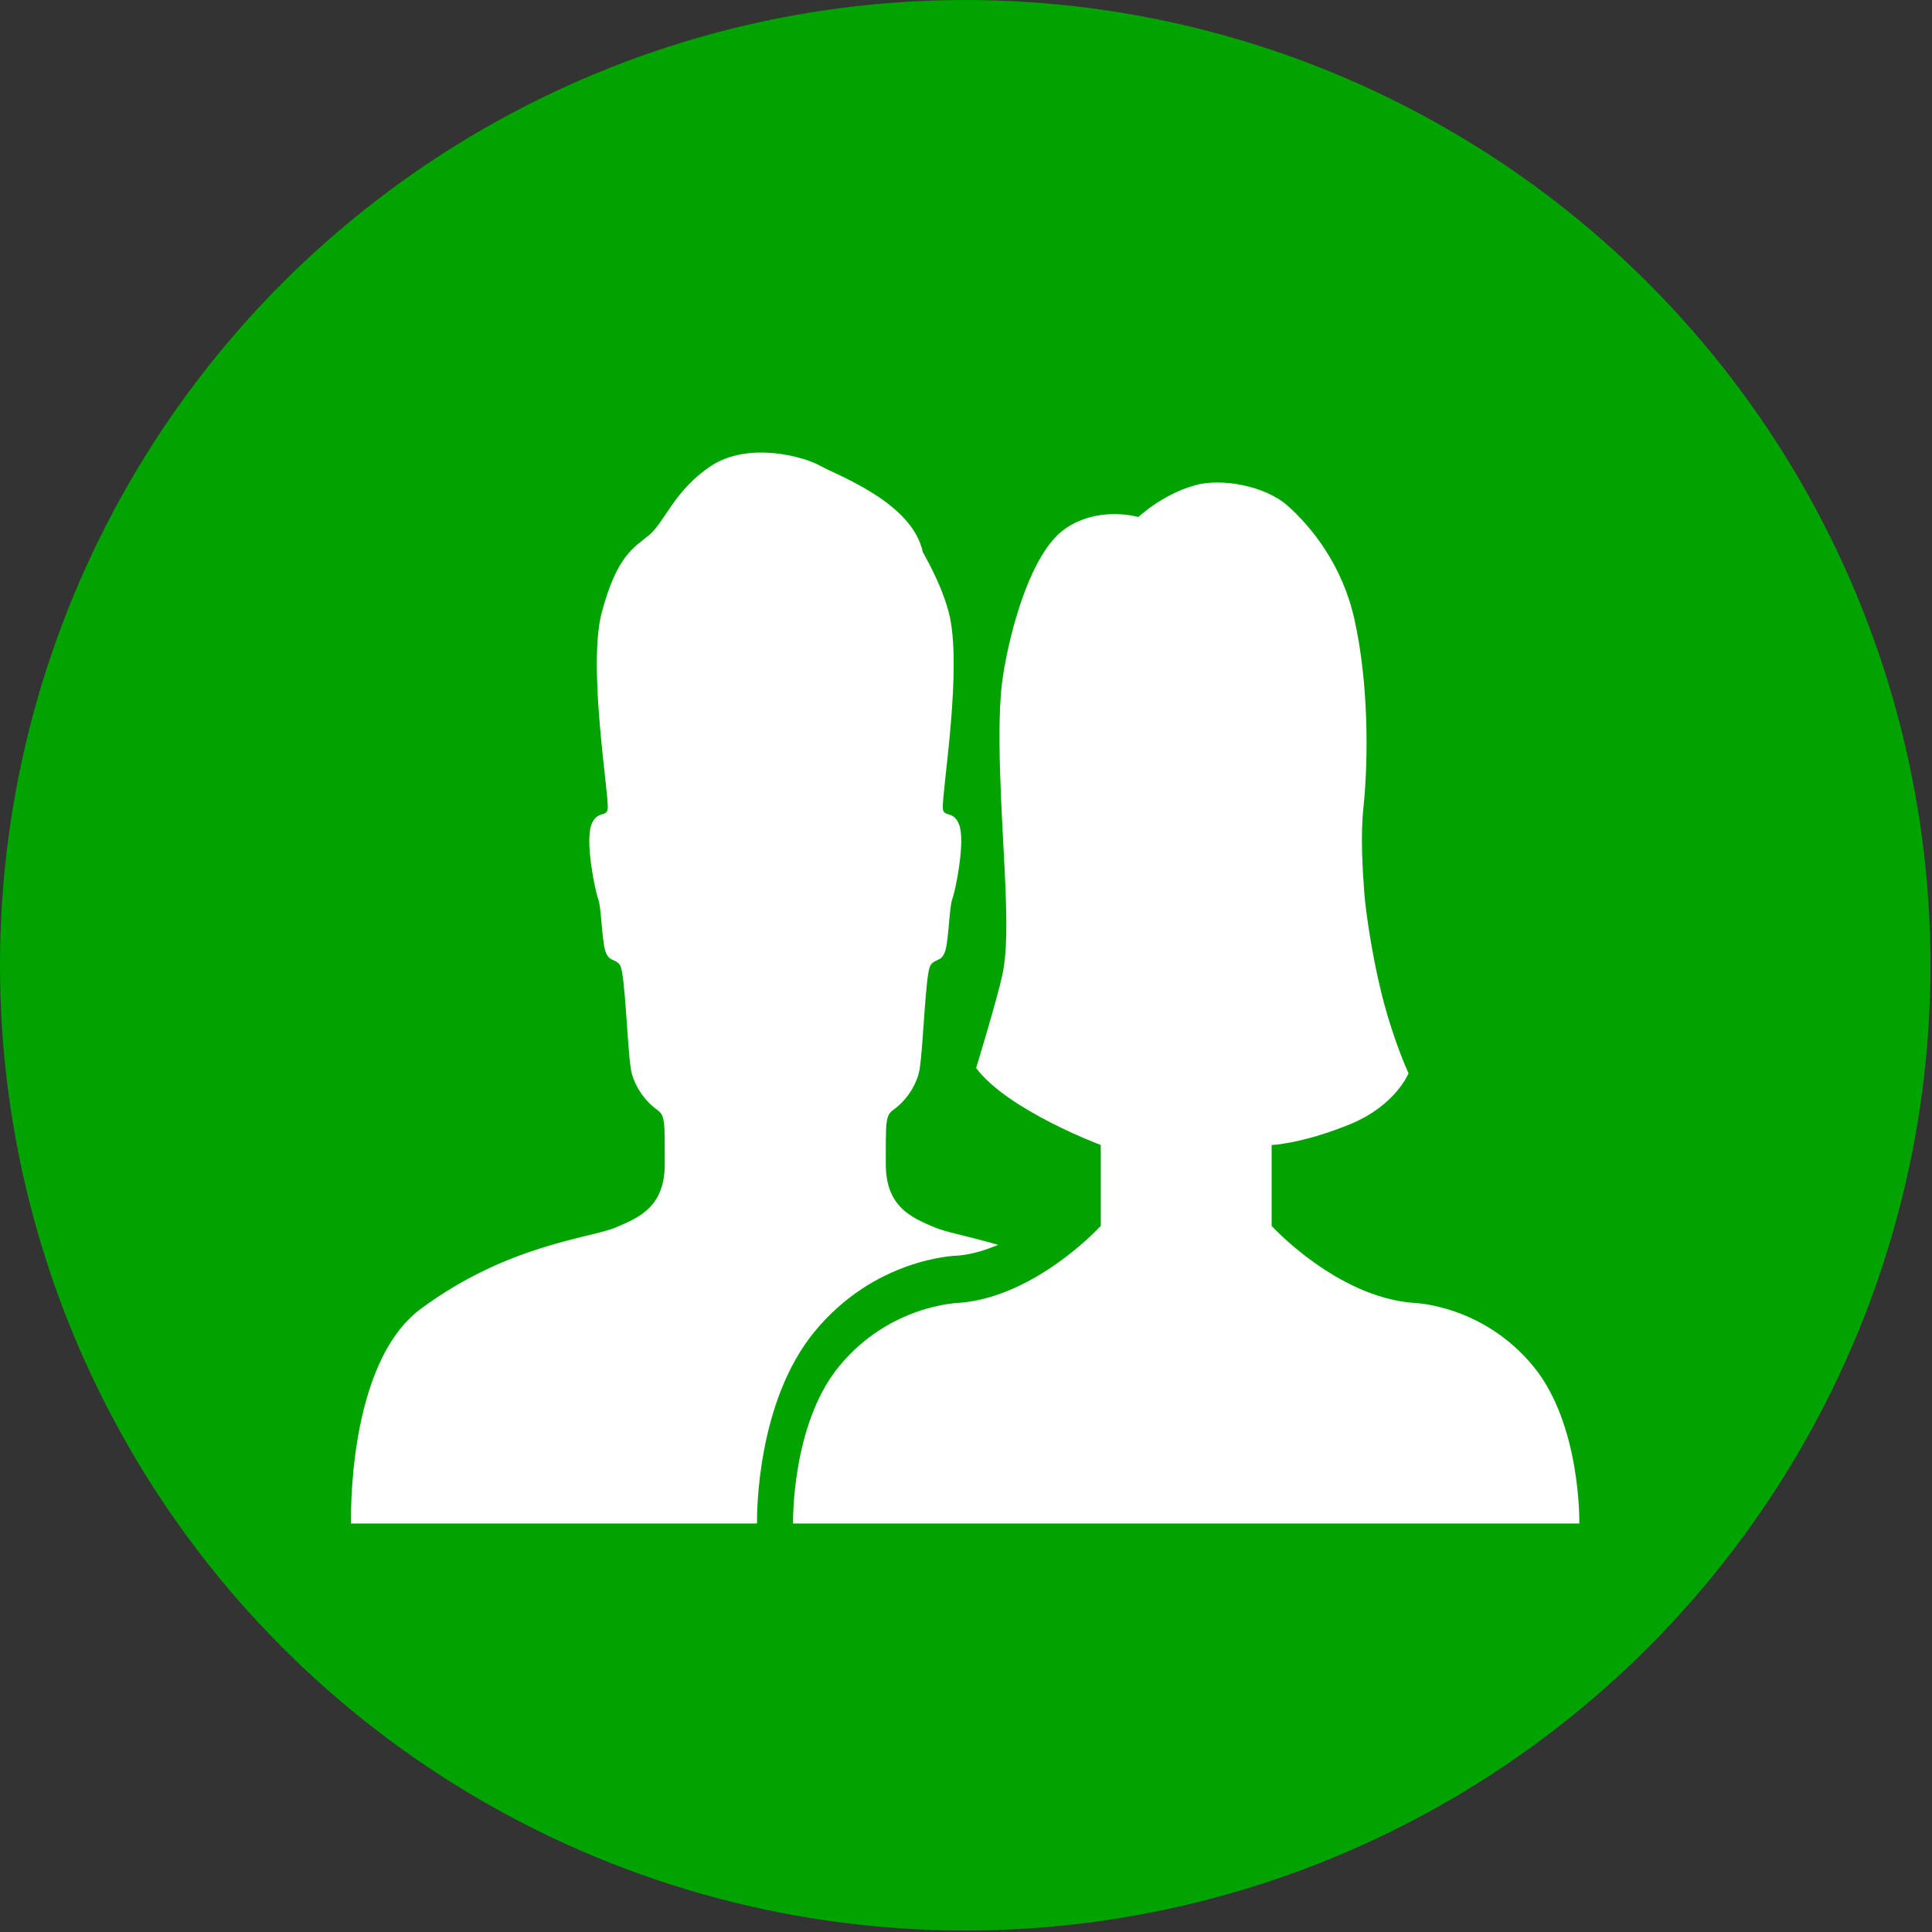
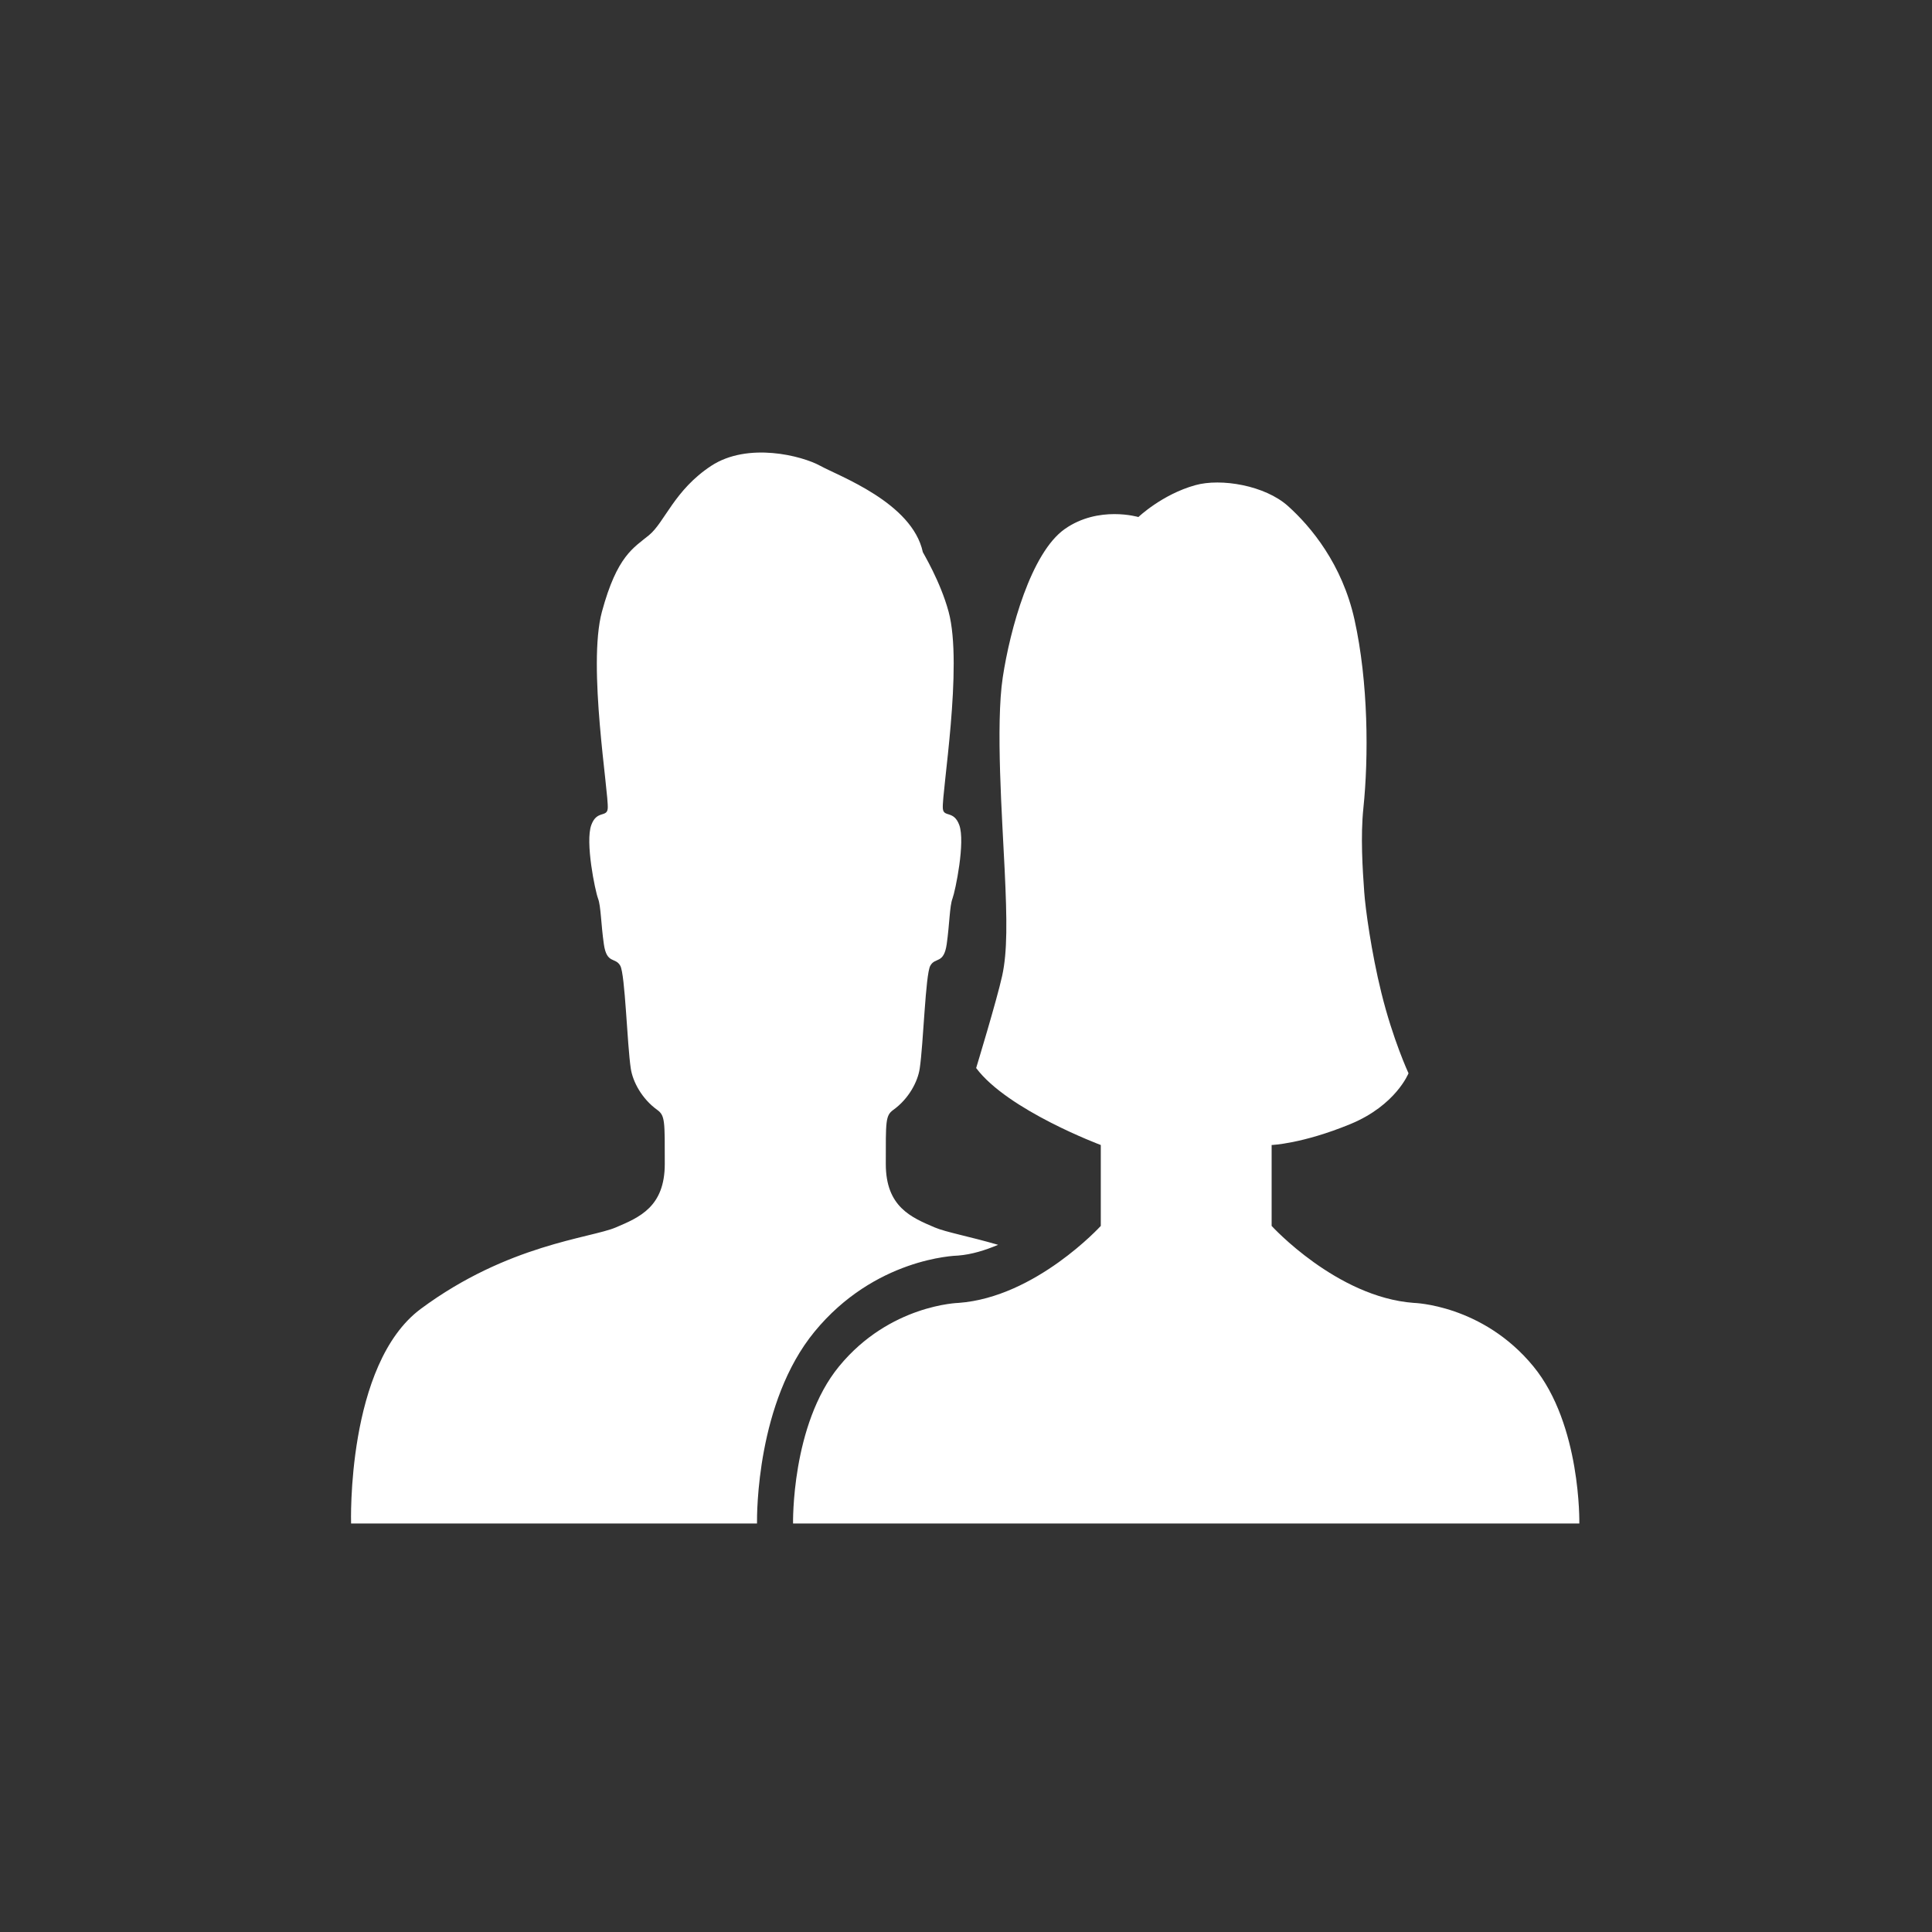
<svg xmlns="http://www.w3.org/2000/svg" xmlns:ns1="http://www.serif.com/" width="100%" height="100%" viewBox="0 0 369 369" version="1.1" xml:space="preserve" style="fill-rule:evenodd;clip-rule:evenodd;stroke-linejoin:round;stroke-miterlimit:2;">
  <rect x="0" y="0" width="369" height="369" fill="#333333" stroke="none" />
  <g transform="matrix(1,0,0,1,-54.209,2798.91)">
    <g transform="matrix(1,0,0,1,1019.73,369.446)">
      <g transform="matrix(1,0,0,1,-297.552,-541.145)">
-         <circle cx="-483.613" cy="-2442.85" r="184.357" style="fill:rgb(0,163,0);" />
-       </g>
+         </g>
      <g id="User-Group---Man---Woman" ns1:id="User Group - Man &amp; Woman" transform="matrix(6.9,7.84402e-31,-8.50533e-32,9.091,-3037.48,-3095.56)">
        <path d="M344,24L322.236,24C322.236,24 322.182,21.926 323.509,20.699C324.914,19.399 326.822,19.365 326.822,19.365C328.955,19.244 330.754,17.748 330.754,17.748L330.754,16.048C330.754,16.048 328.177,15.318 327.304,14.431C327.304,14.431 327.875,13.008 328.024,12.494C328.17,11.988 328.16,11.331 328.093,10.264C328.027,9.196 327.84,7.221 328.041,6.221C328.241,5.221 328.821,3.607 329.758,3.106C330.695,2.607 331.795,2.855 331.795,2.855C331.795,2.855 332.451,2.38 333.368,2.186C334.083,2.034 335.301,2.191 335.937,2.625C336.574,3.059 337.436,3.847 337.776,5.008C338.162,6.327 338.169,7.901 338.023,8.967C337.941,9.561 338.001,10.26 338.046,10.731C338.076,11.071 338.244,12.002 338.519,12.846C338.839,13.834 339.272,14.541 339.272,14.541C339.272,14.541 338.921,15.214 337.664,15.608C336.33,16.025 335.483,16.048 335.483,16.048L335.483,17.748C335.483,17.748 337.282,19.244 339.414,19.365C339.414,19.365 341.322,19.399 342.728,20.699C344.055,21.926 344,24 344,24ZM322.829,19.971C321.229,21.45 321.235,23.794 321.238,24L310.002,24C310.002,24 309.865,20.653 311.934,19.489C314.341,18.135 316.629,18.006 317.329,17.78C317.983,17.569 318.685,17.347 318.685,16.446C318.685,15.546 318.696,15.429 318.474,15.309C318.051,15.077 317.799,14.719 317.744,14.441C317.642,13.922 317.588,12.468 317.454,12.283C317.319,12.095 317.079,12.255 316.999,11.829C316.918,11.403 316.918,11.029 316.838,10.87C316.758,10.71 316.477,9.679 316.652,9.324C316.805,9.008 317.086,9.173 317.106,8.977C317.14,8.658 316.541,5.98 316.945,4.846C317.365,3.666 317.822,3.503 318.25,3.235C318.679,2.969 318.952,2.287 319.969,1.78C320.986,1.274 322.483,1.567 322.992,1.78C323.501,1.994 325.534,2.552 325.828,3.592C325.832,3.607 326.313,4.203 326.542,4.846C326.946,5.98 326.347,8.658 326.382,8.977C326.401,9.173 326.681,9.008 326.836,9.324C327.01,9.679 326.728,10.71 326.649,10.87C326.569,11.029 326.569,11.403 326.489,11.829C326.408,12.255 326.168,12.095 326.034,12.283C325.9,12.468 325.845,13.922 325.742,14.441C325.688,14.719 325.437,15.077 325.013,15.309C324.791,15.429 324.803,15.546 324.803,16.446C324.803,17.347 325.505,17.569 326.158,17.78C326.469,17.88 327.104,17.967 327.912,18.145C327.557,18.258 327.188,18.348 326.803,18.371C326.71,18.373 324.496,18.429 322.829,19.971Z" style="fill:white;" />
      </g>
    </g>
  </g>
</svg>